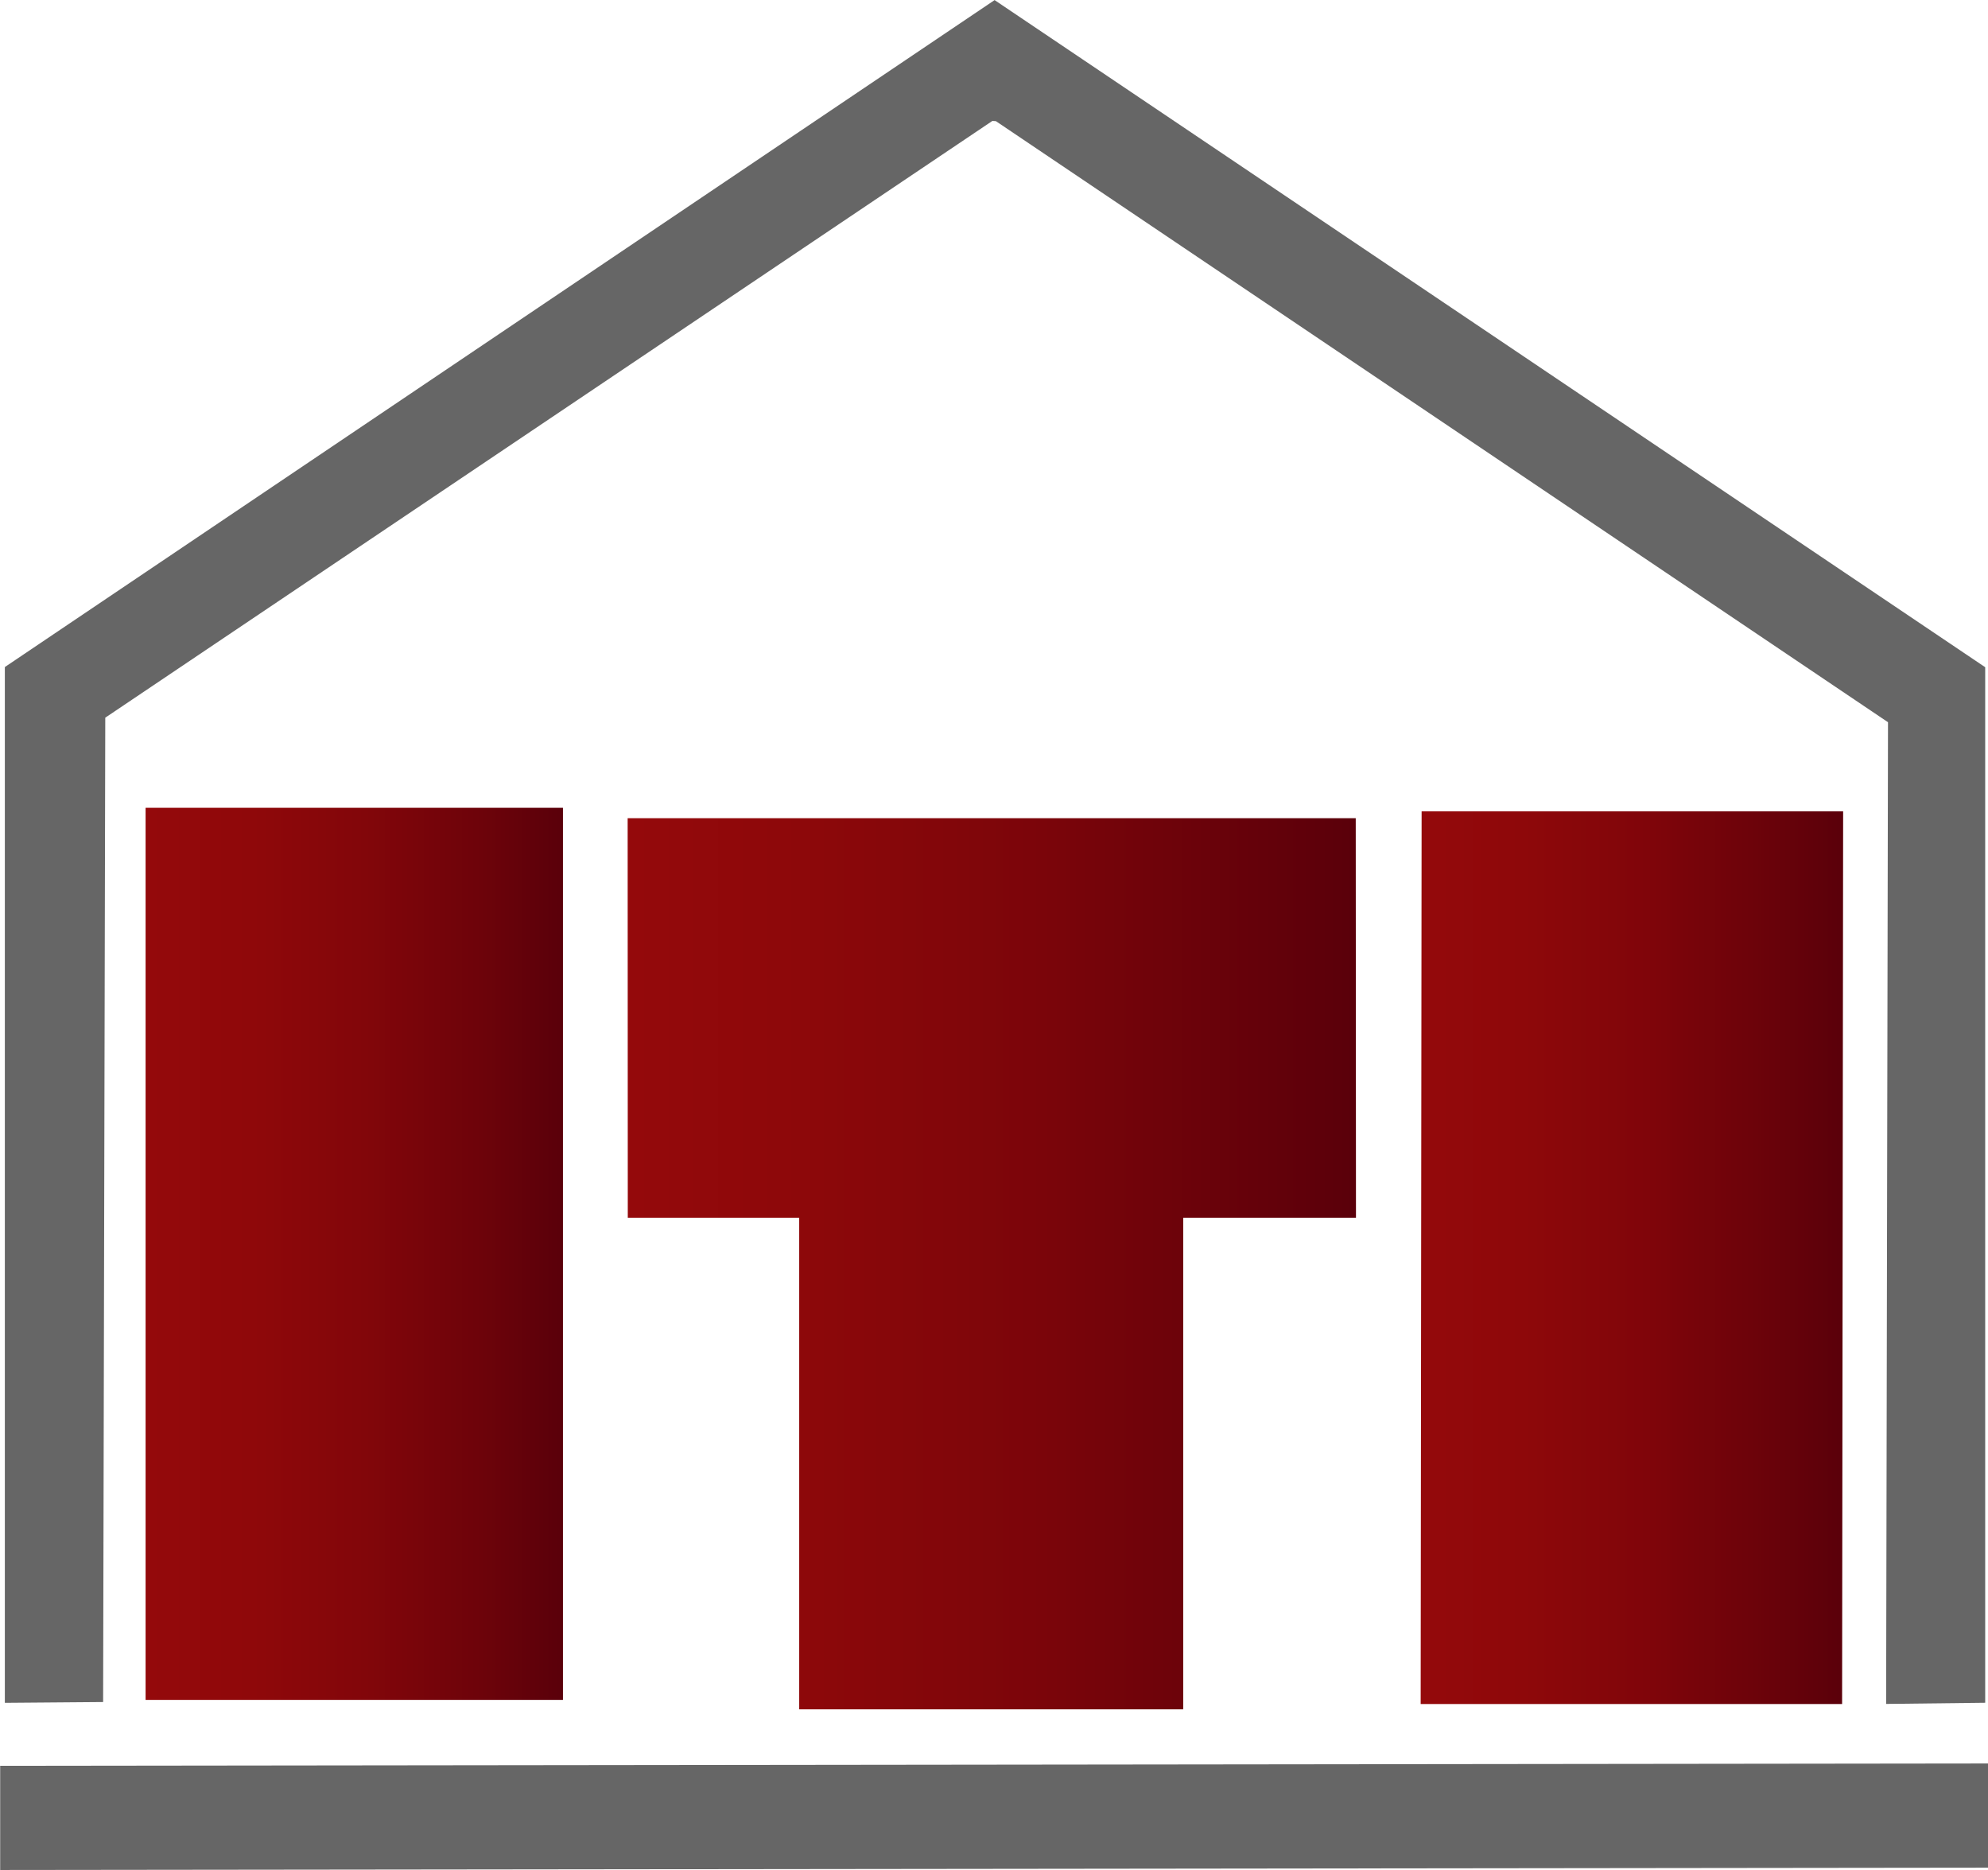
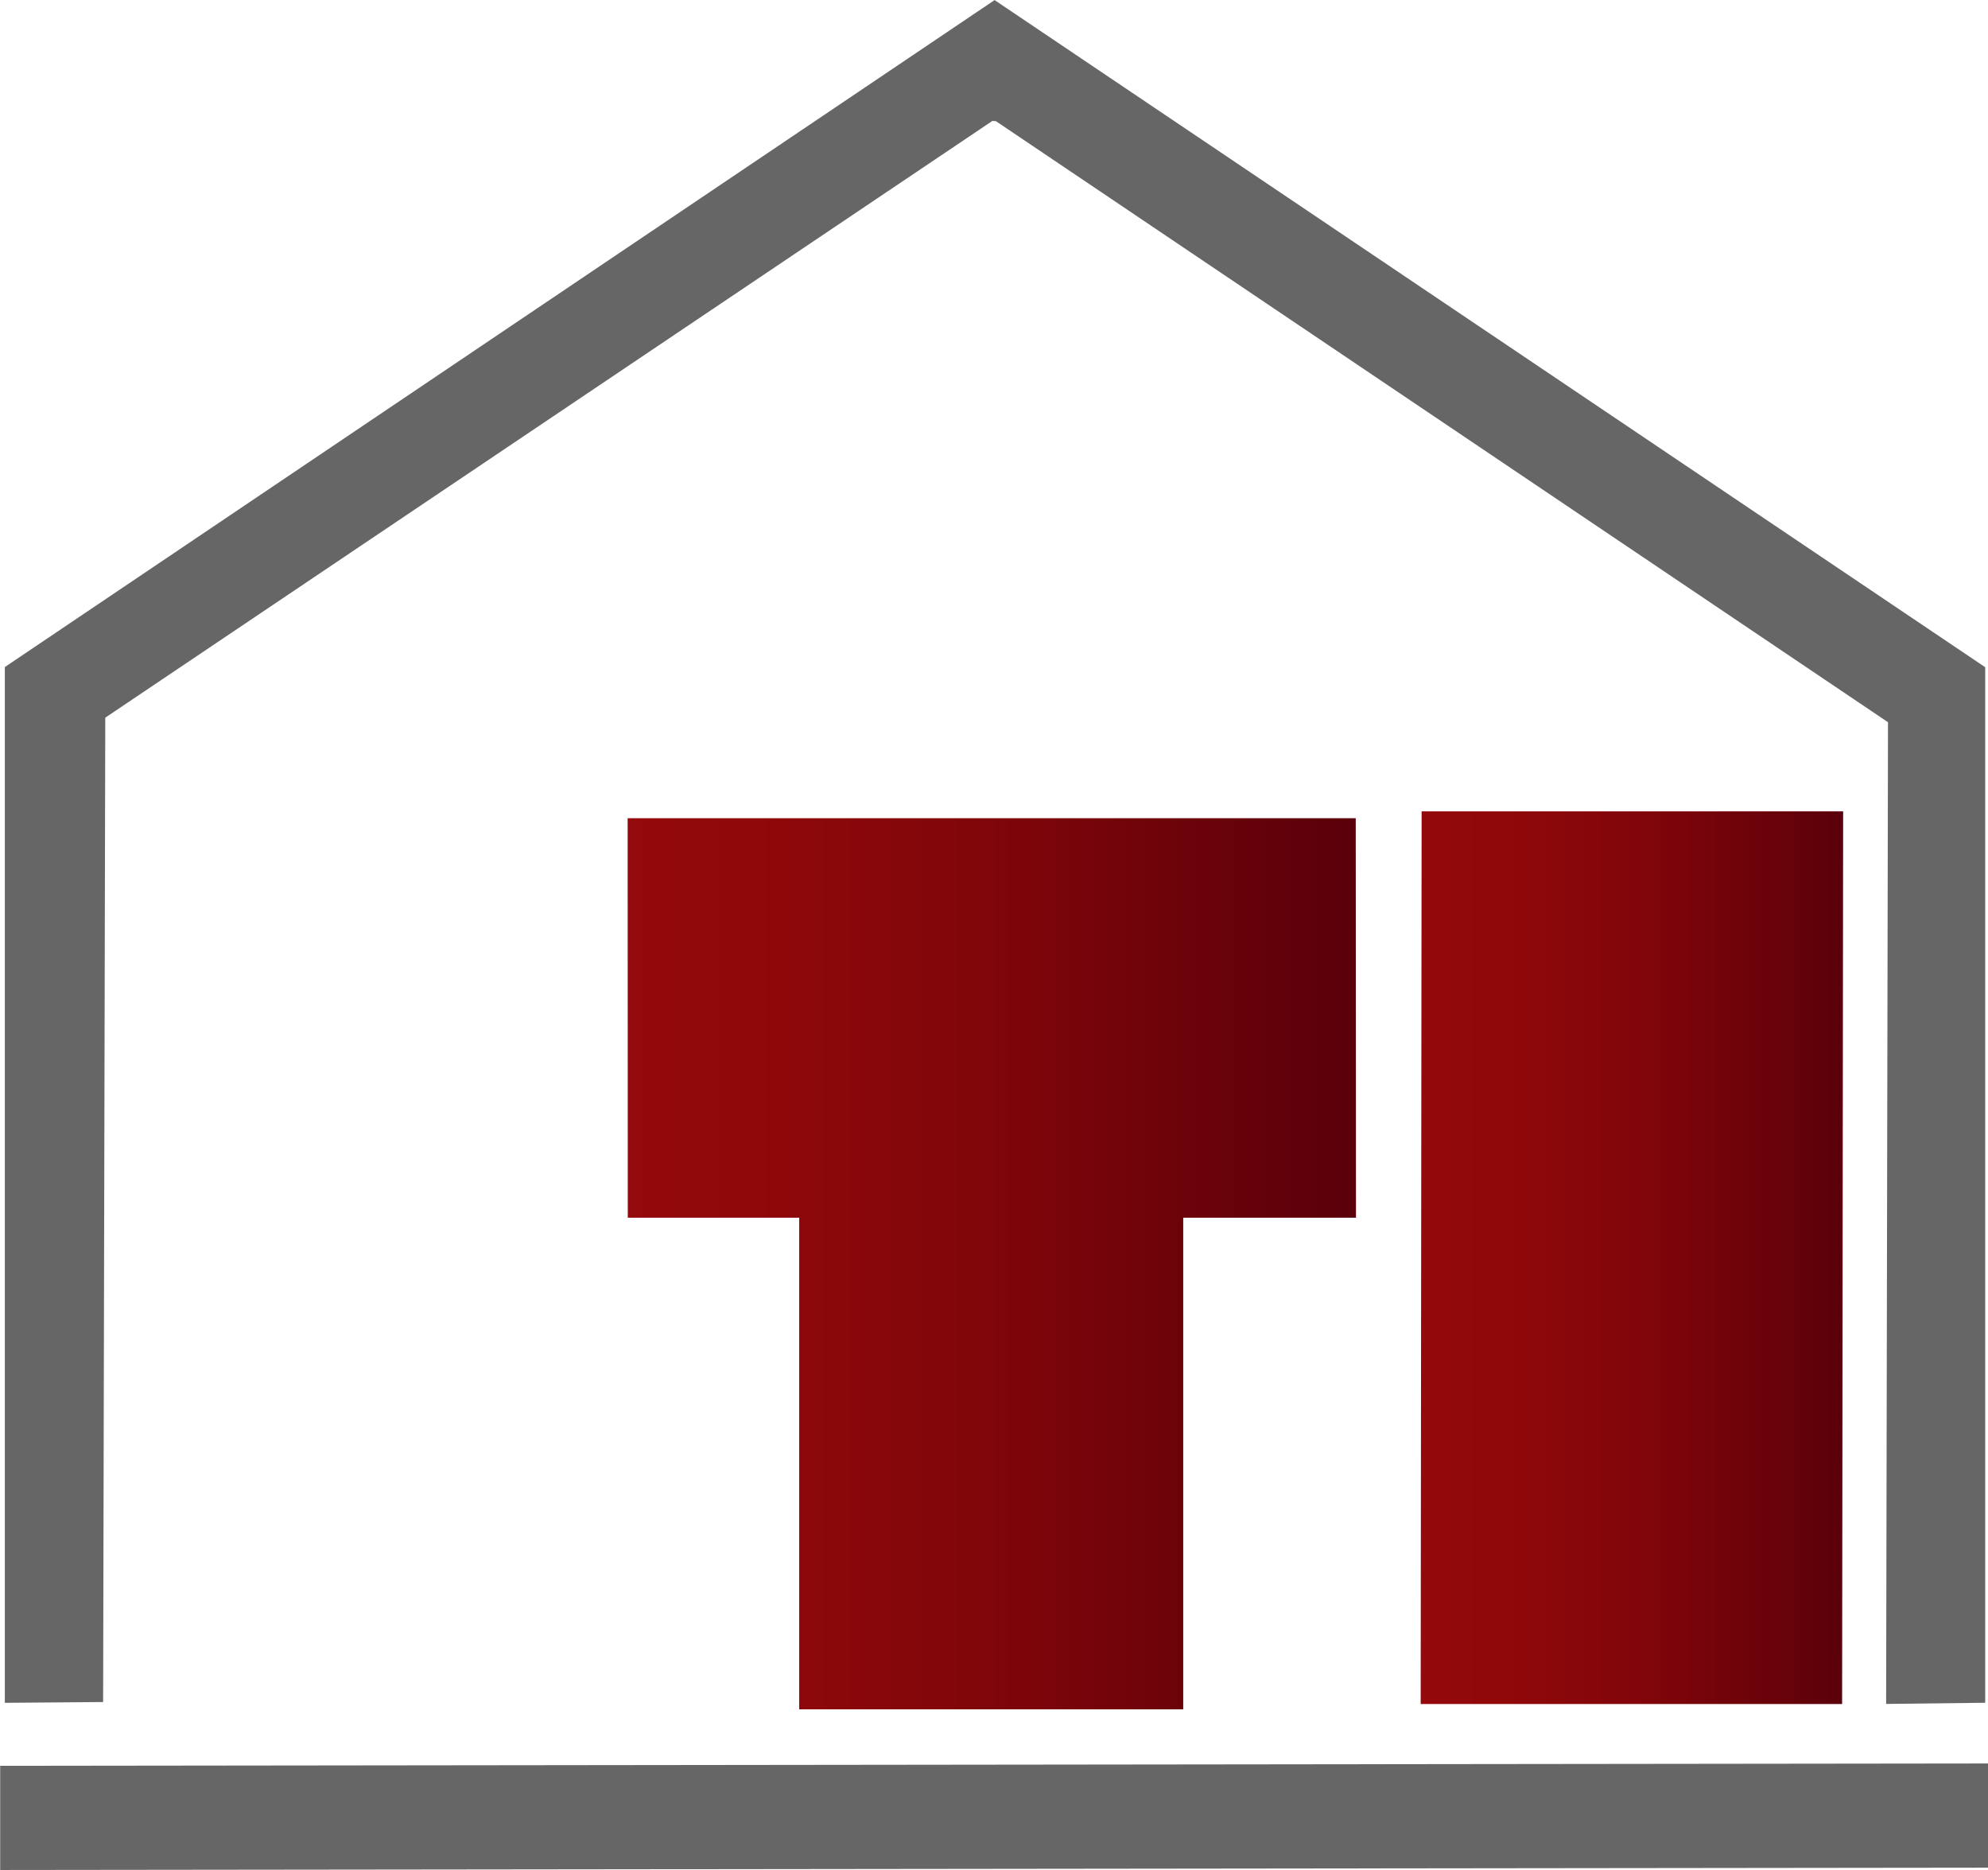
<svg xmlns="http://www.w3.org/2000/svg" width="92.303" height="86.801" viewBox="0 0 92.303 86.801">
  <defs>
    <linearGradient id="linear-gradient" y1="0.5" x2="1" y2="0.5" gradientUnits="objectBoundingBox">
      <stop offset="0.003" stop-color="#94090b" />
      <stop offset="0.256" stop-color="#8f080a" />
      <stop offset="0.527" stop-color="#82060a" />
      <stop offset="0.805" stop-color="#6d030a" />
      <stop offset="1" stop-color="#5a000a" />
    </linearGradient>
    <linearGradient id="linear-gradient-2" y1="0.5" x2="1" y2="0.5" gradientUnits="objectBoundingBox">
      <stop offset="0.003" stop-color="#94090b" />
      <stop offset="0.244" stop-color="#8e080a" />
      <stop offset="0.537" stop-color="#80050a" />
      <stop offset="0.856" stop-color="#67020a" />
      <stop offset="1" stop-color="#5a000a" />
    </linearGradient>
    <linearGradient id="linear-gradient-3" y1="0.5" x2="1" y2="0.5" gradientUnits="objectBoundingBox">
      <stop offset="0.003" stop-color="#94090b" />
      <stop offset="0.24" stop-color="#8d080a" />
      <stop offset="0.57" stop-color="#7b050a" />
      <stop offset="0.954" stop-color="#5e000a" />
      <stop offset="1" stop-color="#5a000a" />
    </linearGradient>
  </defs>
  <g id="Group_331" data-name="Group 331" transform="translate(-220.192 -149.247)">
-     <rect id="Rectangle_98" data-name="Rectangle 98" width="19.378" height="41.41" transform="translate(226.952 186.743)" fill="url(#linear-gradient)" />
    <path id="Path_388" data-name="Path 388" d="M370.974,265.6H351.407l.044-41.435h19.571Z" transform="translate(-65.253 -37.256)" fill="url(#linear-gradient-2)" />
    <path id="Path_389" data-name="Path 389" d="M312.5,316.919l-92.3.107v-4.836l92.3-.108Z" transform="translate(0 -80.978)" fill="#666" />
    <path id="Path_390" data-name="Path 390" d="M266.655,154.871l41.42,27.9-.087,45.569,4.6-.054V180.218L266.6,149.255l0-.008L220.64,180.21v48.079l4.563-.037.1-45.692,41.188-27.7Z" transform="translate(-0.223 0)" fill="#666" />
    <path id="Path_391" data-name="Path 391" d="M286.127,243.343v22.819h17.83V243.343h8.021l-.011-18.545H278.162l.006,18.545Z" transform="translate(-28.828 -37.571)" fill="url(#linear-gradient-3)" />
  </g>
</svg>